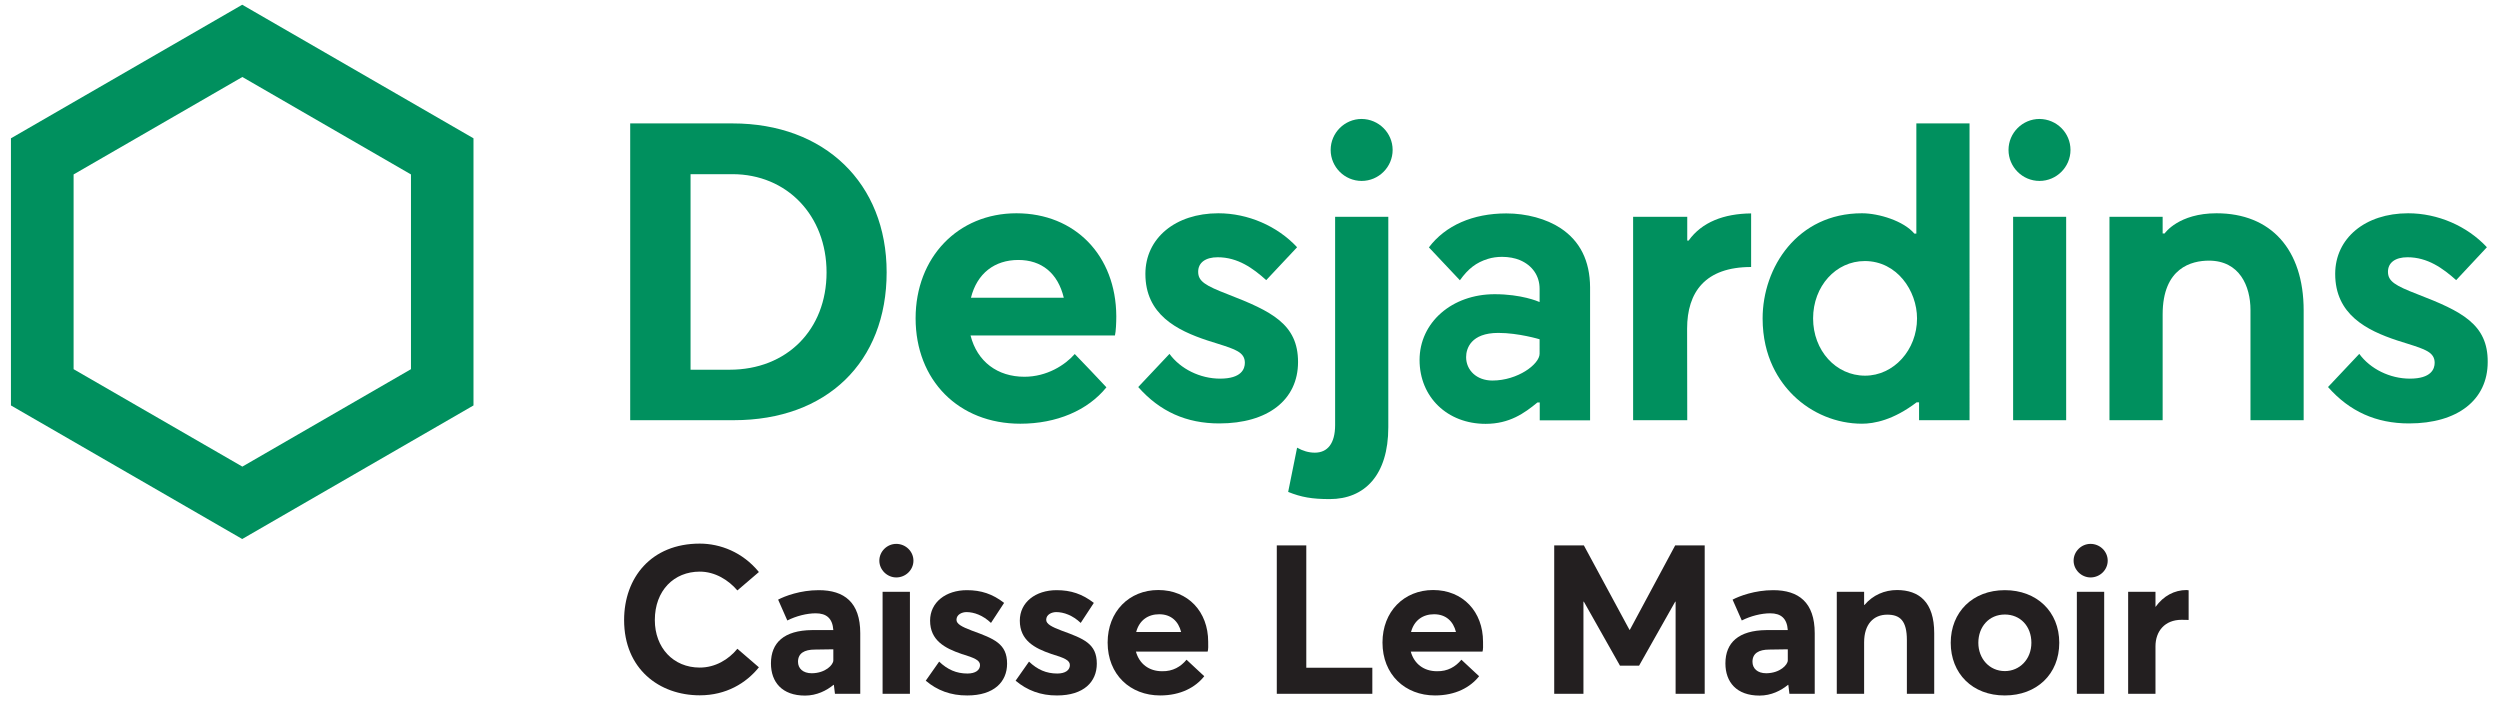
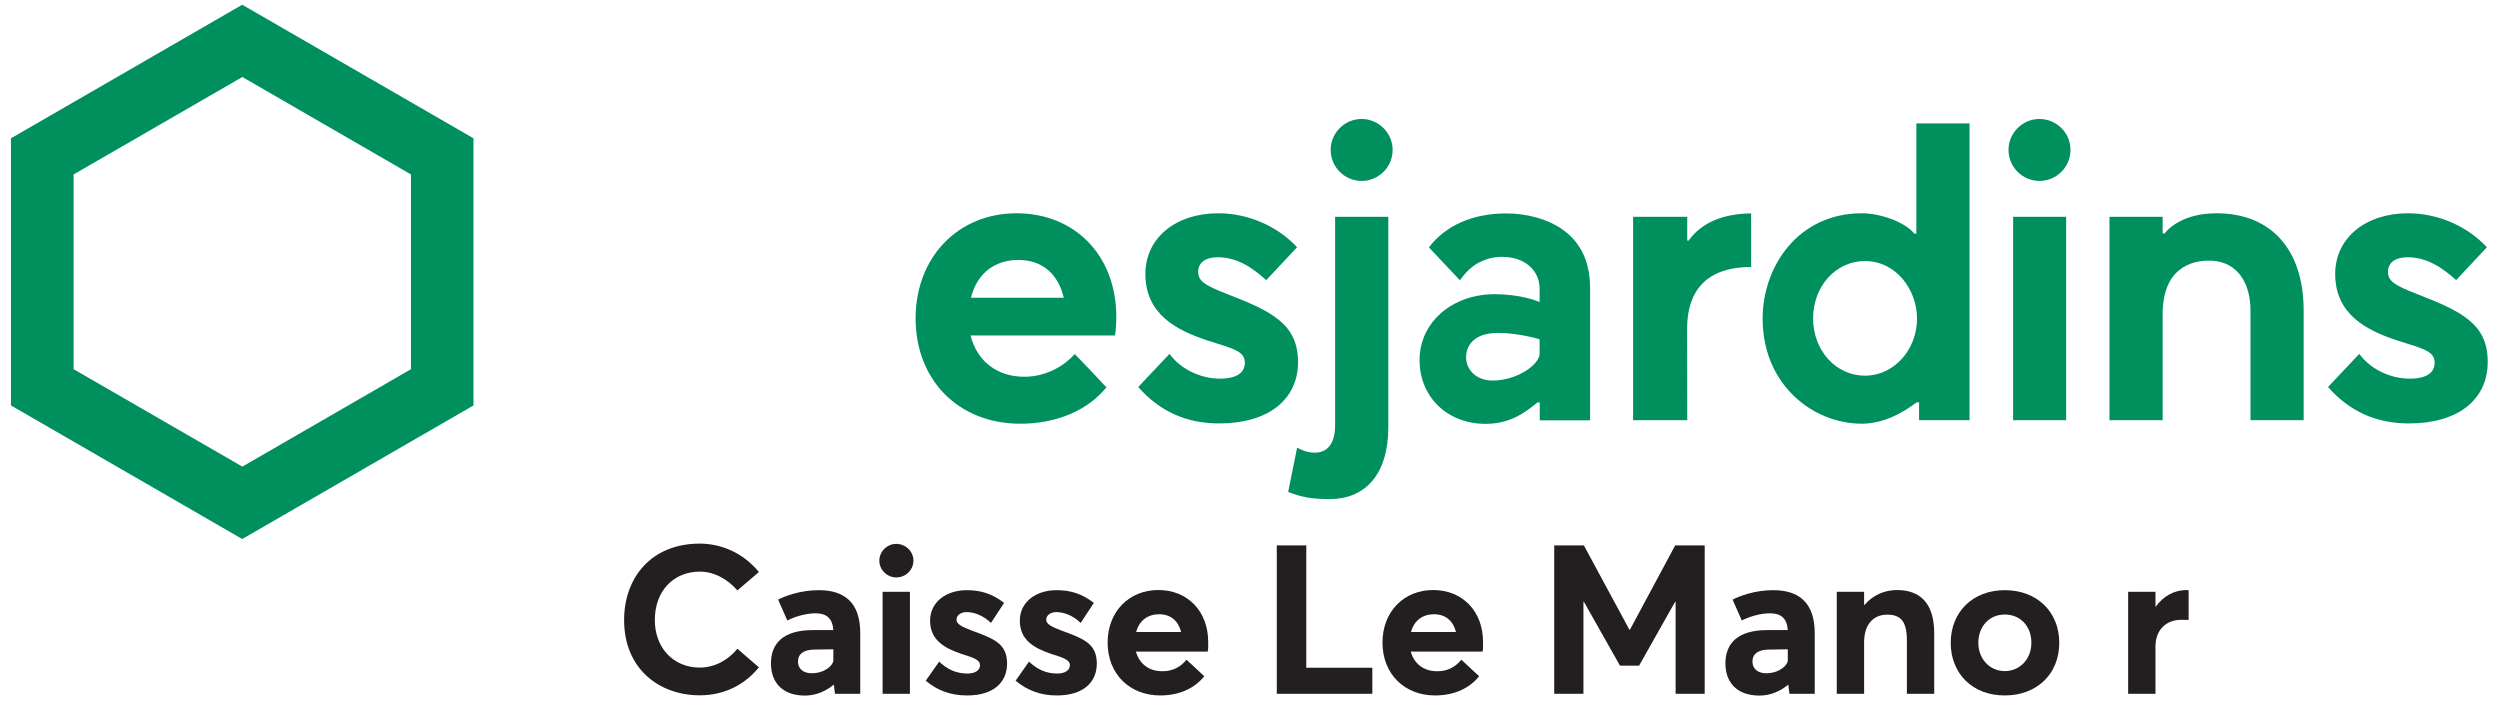
<svg xmlns="http://www.w3.org/2000/svg" version="1.1" id="_x38_15-00028" x="0px" y="0px" width="135px" height="38px" viewBox="0 0 184 52" style="enable-background:new 0 0 184 52;" xml:space="preserve">
  <style type="text/css">
	.st0{fill:#231F20;}
	.st1{fill:#00905E;}
</style>
  <path id="r_1_" class="st0" d="M161.36,43.62v2.19c-0.2-0.01-0.42-0.01-0.52-0.01c-1.25,0-1.93,0.85-1.93,1.96v3.51h-2.02v-7.54  h2.02v1.11h0.01c0.57-0.8,1.39-1.24,2.29-1.24C161.26,43.61,161.32,43.61,161.36,43.62z" />
-   <path id="i_2_" class="st0" d="M152.86,41.43c0-0.68,0.57-1.24,1.25-1.24c0.7,0,1.27,0.56,1.27,1.24c0,0.68-0.57,1.24-1.27,1.24  C153.44,42.67,152.86,42.11,152.86,41.43z M153.1,43.73h2.02v7.54h-2.02V43.73z" />
  <path id="o" class="st0" d="M143.78,47.5c0-2.26,1.61-3.89,4-3.89c2.35,0,4.02,1.58,4.02,3.89c0,2.32-1.67,3.89-4.02,3.89  C145.38,51.4,143.78,49.76,143.78,47.5z M149.74,47.5c0-1.24-0.83-2.09-1.96-2.09c-1.17,0-1.96,0.9-1.96,2.09  c0,1.17,0.82,2.09,1.96,2.09C148.87,49.59,149.74,48.72,149.74,47.5z" />
  <path id="n_1_" class="st0" d="M142.56,46.79v4.48h-2.02V47.3c0-1.44-0.51-1.88-1.45-1.88c-1.02,0-1.71,0.71-1.71,2.05v3.8h-2.02  v-7.54h2.02v0.97h0.03c0.62-0.73,1.48-1.1,2.41-1.1C141.43,43.61,142.56,44.47,142.56,46.79z" />
  <path id="a_2_" class="st0" d="M133.73,46.79v4.48h-1.87l-0.08-0.66h-0.03c-0.51,0.42-1.23,0.79-2.1,0.79c-1.7,0-2.52-1-2.52-2.38  c0-1.53,0.97-2.44,3.03-2.46h1.58c-0.06-0.87-0.51-1.24-1.3-1.24c-0.66,0-1.45,0.2-2.1,0.53l-0.68-1.54c0.49-0.26,1.64-0.7,3-0.7  C132.54,43.61,133.73,44.51,133.73,46.79z M131.74,48.8v-0.82L130.38,48c-0.79,0-1.25,0.28-1.25,0.9c0,0.49,0.36,0.85,1.02,0.85  C131.17,49.74,131.74,49.12,131.74,48.8z" />
  <path id="M" class="st0" d="M125.6,40.3v10.97h-2.15v-6.81h-0.03l-2.67,4.73h-1.41l-2.67-4.73h-0.03v6.81h-2.16V40.3h2.19l3.37,6.24  h0.03l3.35-6.24H125.6z" />
  <path id="e_2_" class="st0" d="M109.18,48.15h-5.3c0.25,0.9,0.96,1.45,1.93,1.45c0.8,0.02,1.39-0.34,1.81-0.85l1.31,1.22  c-0.65,0.82-1.74,1.42-3.26,1.42c-2.21,0-3.88-1.54-3.88-3.91c0-2.29,1.59-3.88,3.74-3.88c2.21,0,3.69,1.61,3.69,3.82  C109.23,47.67,109.23,48.03,109.18,48.15z M103.9,46.7h3.32c-0.2-0.79-0.74-1.31-1.62-1.31C104.78,45.39,104.13,45.83,103.9,46.7z" />
  <path id="L" class="st0" d="M93.98,40.3h2.18v9.04h4.88v1.93h-7.06V40.3z" />
  <path id="e_1_" class="st0" d="M88.87,48.15h-5.3c0.25,0.9,0.96,1.45,1.93,1.45c0.8,0.02,1.39-0.34,1.81-0.85l1.31,1.22  c-0.65,0.82-1.74,1.42-3.26,1.42c-2.21,0-3.88-1.54-3.88-3.91c0-2.29,1.59-3.88,3.74-3.88c2.21,0,3.69,1.61,3.69,3.82  C88.92,47.67,88.92,48.03,88.87,48.15z M83.59,46.7h3.32c-0.2-0.79-0.74-1.31-1.62-1.31C84.47,45.39,83.82,45.83,83.59,46.7z" />
  <path id="s_3_" class="st0" d="M74.68,50.3l0.99-1.41c0.62,0.59,1.27,0.88,2.09,0.88c0.59,0,0.93-0.25,0.93-0.62  c0-0.36-0.39-0.53-1.38-0.83c-1.23-0.42-2.32-1-2.32-2.46c0-1.36,1.17-2.25,2.72-2.25c1.05,0,1.9,0.28,2.75,0.94l-0.97,1.48  c-0.59-0.56-1.25-0.8-1.81-0.8c-0.32,0-0.74,0.17-0.74,0.57c0,0.31,0.4,0.52,1.14,0.8c1.64,0.6,2.6,0.96,2.6,2.44  c0,1.34-0.96,2.35-2.94,2.35C76.54,51.4,75.52,51.01,74.68,50.3z" />
  <path id="s_2_" class="st0" d="M68.04,50.3l0.99-1.41c0.62,0.59,1.27,0.88,2.09,0.88c0.59,0,0.93-0.25,0.93-0.62  c0-0.36-0.39-0.53-1.37-0.83c-1.23-0.42-2.32-1-2.32-2.46c0-1.36,1.17-2.25,2.72-2.25c1.05,0,1.9,0.28,2.75,0.94l-0.97,1.48  c-0.59-0.56-1.25-0.8-1.81-0.8c-0.32,0-0.74,0.17-0.74,0.57c0,0.31,0.4,0.52,1.14,0.8c1.64,0.6,2.6,0.96,2.6,2.44  c0,1.34-0.96,2.35-2.94,2.35C69.89,51.4,68.87,51.01,68.04,50.3z" />
  <path id="i_1_" class="st0" d="M64.61,41.43c0-0.68,0.57-1.24,1.25-1.24c0.7,0,1.27,0.56,1.27,1.24c0,0.68-0.57,1.24-1.27,1.24  C65.19,42.67,64.61,42.11,64.61,41.43z M64.85,43.73h2.02v7.54h-2.02V43.73z" />
  <path id="a_1_" class="st0" d="M63.2,46.79v4.48h-1.87l-0.08-0.66h-0.03c-0.51,0.42-1.24,0.79-2.1,0.79c-1.7,0-2.52-1-2.52-2.38  c0-1.53,0.97-2.44,3.03-2.46h1.58c-0.06-0.87-0.51-1.24-1.3-1.24c-0.66,0-1.45,0.2-2.1,0.53l-0.68-1.54c0.49-0.26,1.64-0.7,3-0.7  C62.02,43.61,63.2,44.51,63.2,46.79z M61.21,48.8v-0.82L59.85,48c-0.79,0-1.25,0.28-1.25,0.9c0,0.49,0.36,0.85,1.02,0.85  C60.64,49.74,61.21,49.12,61.21,48.8z" />
  <path id="C" class="st0" d="M45.75,45.82c0-3.14,2.01-5.65,5.59-5.65c1.51,0,3.17,0.63,4.37,2.1l-1.59,1.36  c-0.65-0.76-1.64-1.39-2.78-1.39c-1.9,0-3.32,1.39-3.32,3.58c0,2.04,1.36,3.51,3.32,3.51c1.14,0,2.13-0.59,2.78-1.39l1.59,1.37  c-0.94,1.17-2.42,2.07-4.37,2.07C48.35,51.38,45.75,49.43,45.75,45.82z" />
  <path id="s_1_" class="st1" d="M178.29,21.75c-1.68-0.65-2.2-0.96-2.2-1.67c0-0.67,0.54-1.07,1.44-1.07c1.49,0,2.61,0.81,3.6,1.69  l2.27-2.43c-1.46-1.57-3.63-2.51-5.82-2.51c-3.17,0-5.39,1.84-5.39,4.48c0,3,2.32,4.17,4.59,4.92c0.27,0.09,0.52,0.17,0.76,0.24  c1.29,0.41,2,0.63,2,1.41c0,0.44-0.24,1.17-1.83,1.17c-1.48,0-2.93-0.72-3.74-1.83l-2.31,2.45c1.6,1.81,3.56,2.69,5.99,2.69  c3.59,0,5.81-1.74,5.81-4.54C183.48,23.95,181.52,23,178.29,21.75z" />
  <path id="n" class="st1" d="M159.59,17.25h-0.15v-1.23h-3.93v15.03h3.93v-7.82c0-3.45,2.15-3.97,3.42-3.97  c2.26,0,3.07,1.88,3.07,3.64v8.15h3.93v-8.11c0-4.5-2.41-7.18-6.44-7.18C160.64,15.76,159.61,17.21,159.59,17.25z" />
  <path id="i" class="st1" d="M152.63,11.08c0,1.26-1.03,2.29-2.29,2.29c-1.26,0-2.29-1.03-2.29-2.29c0-1.26,1.03-2.29,2.29-2.29  C151.61,8.8,152.63,9.82,152.63,11.08z M152.31,16.02h-3.92v15.03h3.92V16.02z" />
  <path id="d" class="st1" d="M141.26,29.73h0.18v1.32h3.73V9.12h-3.93v8.14h-0.15c-0.78-0.93-2.62-1.5-3.87-1.5  c-4.77,0-7.34,4-7.34,7.77c0,2.87,1.24,4.68,2.28,5.7c1.35,1.32,3.19,2.08,5.06,2.08C138.12,31.31,139.54,31.04,141.26,29.73z   M137.45,27.76c-2.16,0-3.84-1.86-3.84-4.23c0-2.38,1.68-4.24,3.82-4.24c2.38,0,3.86,2.2,3.86,4.24  C141.29,25.86,139.57,27.76,137.45,27.76z" />
  <path id="r" class="st1" d="M124.41,17.78h-0.1v-1.76h-4v15.03h4l-0.01-6.76c0-2.71,1.34-4.56,4.73-4.56v-3.96  C127.02,15.79,125.39,16.41,124.41,17.78z" />
  <path id="a" class="st1" d="M114.95,16.86c-1.05-0.69-2.51-1.09-4.01-1.09c-2.47,0-4.5,0.89-5.72,2.51  c0.27,0.29,1.96,2.08,2.29,2.43c0.62-0.86,1.2-1.31,2.07-1.58c0.32-0.1,0.68-0.15,1.05-0.15c0.48,0,0.96,0.09,1.31,0.24  c0.93,0.39,1.46,1.17,1.46,2.12v0.98c-0.11-0.05-1.34-0.58-3.32-0.58c-3.16,0-5.55,2.09-5.55,4.86c0,2.74,2.05,4.72,4.88,4.72  c1.76,0,2.86-0.78,3.83-1.58h0.17v1.32h3.72v-9.83C117.12,19.28,116.39,17.81,114.95,16.86z M113.4,26.14c0,0.76-1.6,1.98-3.49,1.98  c-1.17,0-1.94-0.77-1.94-1.73c0-0.63,0.35-1.79,2.38-1.79c1.5,0,3.05,0.47,3.05,0.47V26.14z" />
  <path id="j" class="st1" d="M102.54,11.08c0,1.26-1.03,2.29-2.29,2.29c-1.26,0-2.29-1.03-2.29-2.29c0-1.26,1.03-2.29,2.29-2.29  C101.51,8.8,102.54,9.82,102.54,11.08z M97.89,36.88c2.58,0,4.33-1.77,4.33-5.31V16.02h-3.93v15.39c0,1.36-0.56,2.04-1.5,2.04  c-0.45,0-0.89-0.13-1.31-0.37l-0.66,3.27C95.79,36.74,96.58,36.88,97.89,36.88L97.89,36.88z" />
  <path id="s" class="st1" d="M90.37,21.75c-1.68-0.65-2.2-0.96-2.2-1.67c0-0.67,0.54-1.07,1.44-1.07c1.49,0,2.61,0.81,3.59,1.69  l2.28-2.43c-1.46-1.57-3.63-2.51-5.82-2.51c-3.17,0-5.39,1.84-5.39,4.48c0,3,2.32,4.17,4.59,4.92c0.27,0.09,0.52,0.17,0.76,0.24  c1.29,0.41,2,0.63,2,1.41c0,0.44-0.24,1.17-1.83,1.17c-1.48,0-2.93-0.72-3.74-1.83l-2.31,2.45c1.6,1.81,3.56,2.69,5.99,2.69  c3.59,0,5.82-1.74,5.82-4.54C95.55,23.95,93.59,23,90.37,21.75z" />
  <path id="e" class="st1" d="M82.12,23.37c-0.02-4.49-3.05-7.61-7.38-7.61c-4.32,0-7.45,3.26-7.45,7.76c0,4.58,3.18,7.79,7.74,7.79  c2.67,0,4.98-0.98,6.36-2.69c-0.28-0.31-2.03-2.15-2.34-2.46c-0.72,0.82-2.06,1.68-3.72,1.68c-1.99,0-3.49-1.12-3.98-3.05h10.67  C82.09,24.5,82.12,23.85,82.12,23.37z M71.38,22c0.45-1.8,1.75-2.79,3.5-2.79c1.71,0,2.92,0.96,3.36,2.79H71.38z" />
-   <path id="D" class="st1" d="M53.77,9.12l-7.57,0v21.93h7.66c6.86,0,11.29-4.29,11.29-10.93C65.15,13.54,60.57,9.12,53.77,9.12z   M53.55,27.32h-2.89V12.87h3.09c4.03,0,6.96,3.05,6.96,7.26C60.71,24.37,57.77,27.32,53.55,27.32z" />
-   <path id="Alveole" class="st1" d="M0.44,10.22v19.74l17.09,9.87l17.09-9.87V10.22L17.53,0.35L0.44,10.22z M30,12.89v14.39  l-12.46,7.2l-12.47-7.2V12.89l12.47-7.2L30,12.89z" />
+   <path id="Alveole" class="st1" d="M0.44,10.22v19.74l17.09,9.87l17.09-9.87V10.22L17.53,0.35L0.44,10.22z M30,12.89v14.39  l-12.46,7.2l-12.47-7.2V12.89l12.47-7.2z" />
</svg>